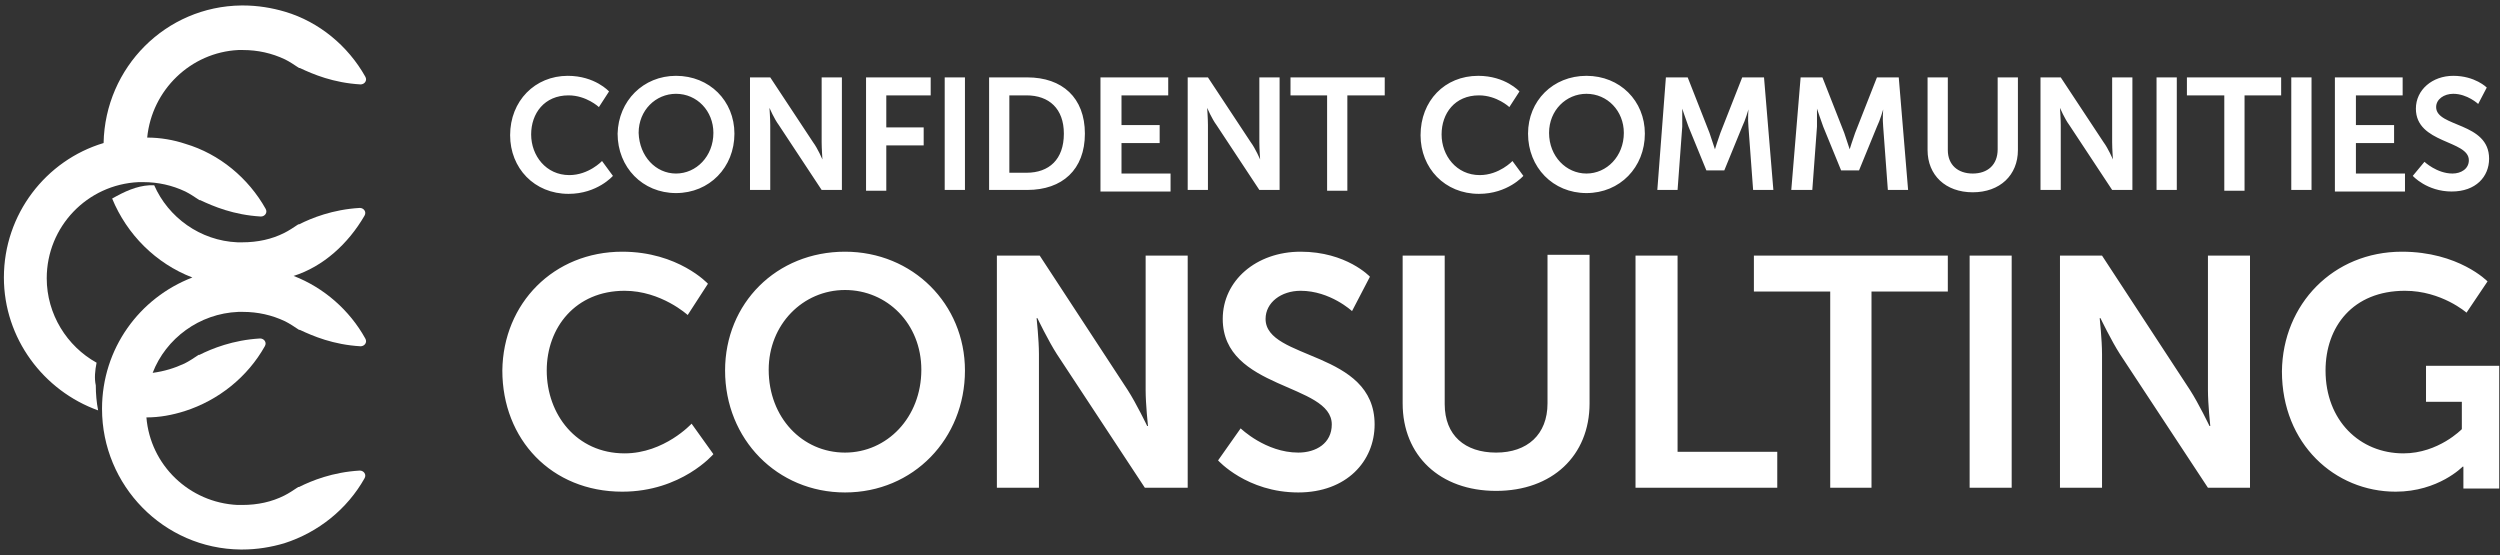
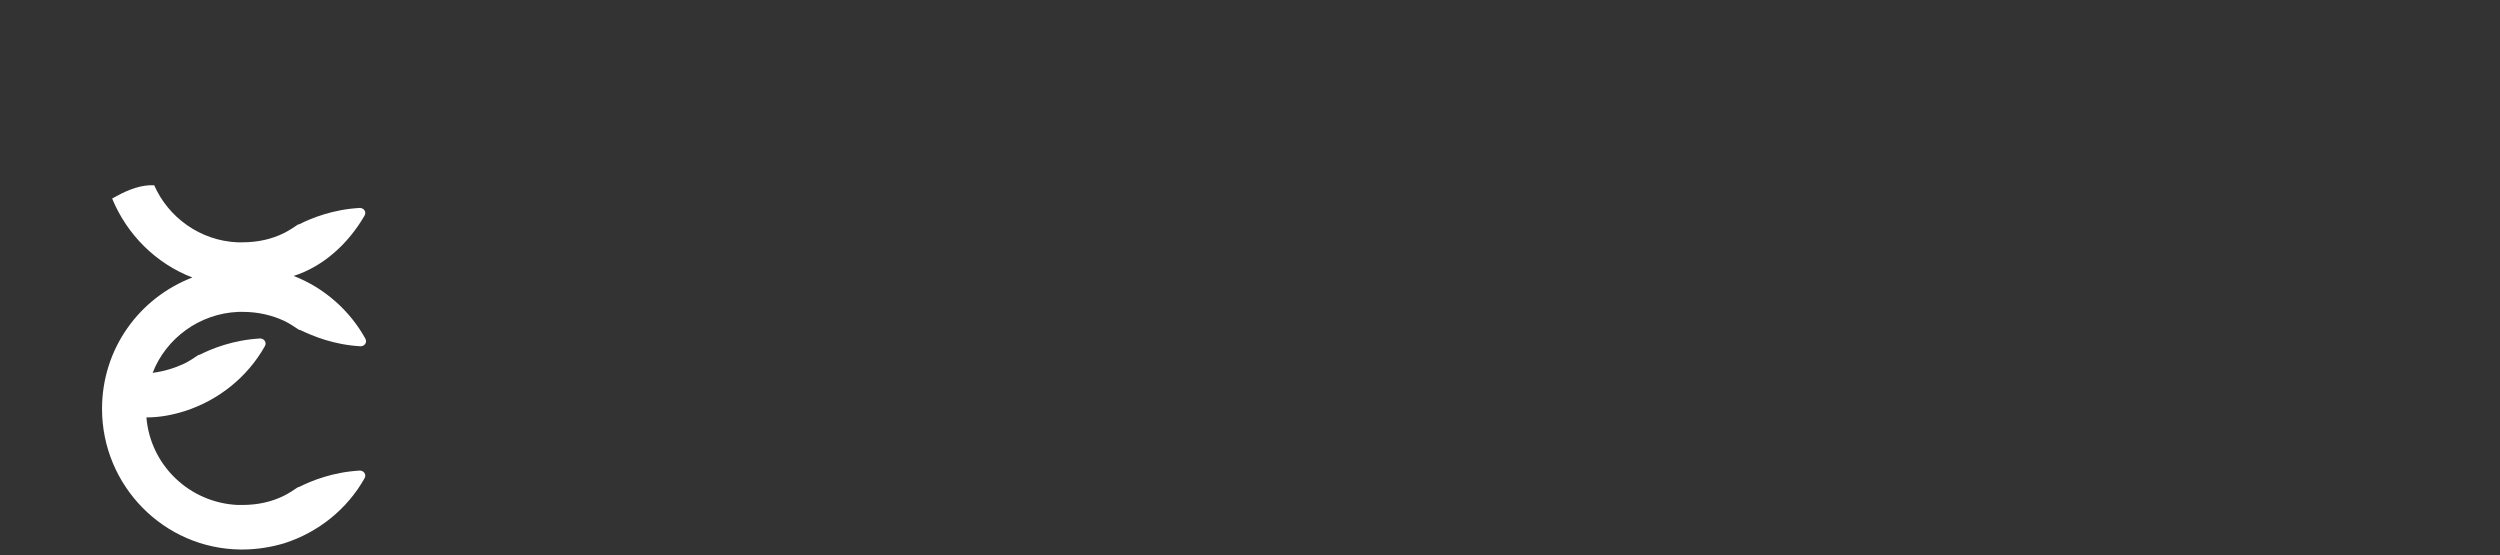
<svg xmlns="http://www.w3.org/2000/svg" width="491" height="109" viewBox="0 0 491 109">
  <rect x="0" y="0" width="491" height="109" fill="#333333" stroke="none" />
  <g fill="#FFF" transform="translate(0 1)">
-     <path d="M111.507 13.892C116.861 13.892 119.614 16.962 119.614 16.962L117.626 20.032C117.626 20.032 115.179 17.73 111.66 17.73 106.919 17.73 104.318 21.261 104.318 25.406 104.318 29.551 107.225 33.389 111.813 33.389 115.637 33.389 118.238 30.625 118.238 30.625L120.379 33.542C120.379 33.542 117.32 37.073 111.66 37.073 104.93 37.073 100.188 32.007 100.188 25.559 100.188 18.804 105.083 13.892 111.507 13.892zM132.769 13.892C139.346 13.892 144.241 18.804 144.241 25.252 144.241 31.854 139.346 36.92 132.769 36.92 126.192 36.92 121.297 31.854 121.297 25.252 121.45 18.804 126.345 13.892 132.769 13.892zM132.769 33.082C136.746 33.082 140.111 29.704 140.111 25.099 140.111 20.8 136.899 17.423 132.769 17.423 128.792 17.423 125.427 20.646 125.427 25.099 125.58 29.704 128.792 33.082 132.769 33.082zM147.3 14.199L151.277 14.199 159.69 26.941C160.607 28.169 161.525 30.318 161.525 30.318L161.525 30.318C161.525 30.318 161.372 28.169 161.372 26.941L161.372 14.199 165.349 14.199 165.349 36.306 161.372 36.306 152.96 23.563C152.042 22.335 151.124 20.186 151.124 20.186L151.124 20.186C151.124 20.186 151.277 22.335 151.277 23.563L151.277 36.306 147.3 36.306 147.3 14.199zM170.091 14.199L182.787 14.199 182.787 17.73 174.068 17.73 174.068 24.024 181.41 24.024 181.41 27.555 174.068 27.555 174.068 36.459 170.091 36.459 170.091 14.199 170.091 14.199zM185.54 14.199L189.517 14.199 189.517 36.306 185.54 36.306 185.54 14.199zM194.259 14.199L201.754 14.199C208.637 14.199 213.073 18.19 213.073 25.252 213.073 32.314 208.637 36.306 201.754 36.306L194.259 36.306 194.259 14.199zM201.601 32.928C206.036 32.928 208.943 30.318 208.943 25.252 208.943 20.339 206.036 17.73 201.601 17.73L198.236 17.73 198.236 32.928 201.601 32.928zM216.285 14.199L229.439 14.199 229.439 17.73 220.262 17.73 220.262 23.563 227.757 23.563 227.757 27.094 220.262 27.094 220.262 33.082 229.898 33.082 229.898 36.613 216.132 36.613 216.132 14.199 216.285 14.199zM233.263 14.199L237.24 14.199 245.653 26.941C246.571 28.169 247.488 30.318 247.488 30.318L247.488 30.318C247.488 30.318 247.336 28.169 247.336 26.941L247.336 14.199 251.312 14.199 251.312 36.306 247.336 36.306 238.923 23.563C238.005 22.335 237.087 20.186 237.087 20.186L237.087 20.186C237.087 20.186 237.24 22.335 237.24 23.563L237.24 36.306 233.263 36.306 233.263 14.199zM260.643 17.73L253.454 17.73 253.454 14.199 271.962 14.199 271.962 17.73 264.62 17.73 264.62 36.459 260.643 36.459 260.643 17.73zM290.317 13.892C295.671 13.892 298.424 16.962 298.424 16.962L296.436 20.032C296.436 20.032 293.988 17.73 290.47 17.73 285.728 17.73 283.128 21.261 283.128 25.406 283.128 29.551 286.034 33.389 290.623 33.389 294.447 33.389 297.047 30.625 297.047 30.625L299.189 33.542C299.189 33.542 296.13 37.073 290.47 37.073 283.74 37.073 278.998 32.007 278.998 25.559 278.998 18.804 283.74 13.892 290.317 13.892zM311.579 13.892C318.156 13.892 323.05 18.804 323.05 25.252 323.05 31.854 318.156 36.92 311.579 36.92 305.001 36.92 300.107 31.854 300.107 25.252 300.107 18.804 305.001 13.892 311.579 13.892zM311.579 33.082C315.555 33.082 318.921 29.704 318.921 25.099 318.921 20.8 315.708 17.423 311.579 17.423 307.602 17.423 304.236 20.646 304.236 25.099 304.236 29.704 307.602 33.082 311.579 33.082zM327.18 14.199L331.463 14.199 335.746 25.099C336.205 26.48 336.817 28.323 336.817 28.323L336.817 28.323C336.817 28.323 337.429 26.327 337.888 25.099L342.17 14.199 346.453 14.199 348.289 36.306 344.312 36.306 343.394 23.87C343.241 22.335 343.394 20.493 343.394 20.493L343.394 20.493C343.394 20.493 342.782 22.642 342.17 23.87L338.652 32.468 335.134 32.468 331.616 23.87C331.157 22.642 330.393 20.339 330.393 20.339L330.393 20.339C330.393 20.339 330.393 22.335 330.393 23.87L329.475 36.306 325.498 36.306 327.18 14.199zM353.642 14.199L357.925 14.199 362.208 25.099C362.667 26.48 363.279 28.323 363.279 28.323L363.279 28.323C363.279 28.323 363.891 26.327 364.35 25.099L368.632 14.199 372.915 14.199 374.751 36.306 370.774 36.306 369.856 23.87C369.703 22.335 369.856 20.493 369.856 20.493L369.856 20.493C369.856 20.493 369.244 22.642 368.632 23.87L365.114 32.468 361.596 32.468 358.078 23.87C357.619 22.642 356.855 20.339 356.855 20.339L356.855 20.339C356.855 20.339 356.855 22.335 356.855 23.87L355.937 36.306 351.807 36.306 353.642 14.199zM378.575 14.199L382.552 14.199 382.552 28.476C382.552 31.393 384.54 33.082 387.446 33.082 390.353 33.082 392.341 31.393 392.341 28.323L392.341 14.199 396.318 14.199 396.318 28.476C396.318 33.389 392.8 36.766 387.446 36.766 382.093 36.766 378.575 33.389 378.575 28.476L378.575 14.199zM400.754 14.199L404.731 14.199 413.144 26.941C414.061 28.169 414.979 30.318 414.979 30.318L414.979 30.318C414.979 30.318 414.826 28.169 414.826 26.941L414.826 14.199 418.803 14.199 418.803 36.306 414.826 36.306 406.413 23.563C405.496 22.335 404.578 20.186 404.578 20.186L404.578 20.186C404.578 20.186 404.731 22.335 404.731 23.563L404.731 36.306 400.754 36.306 400.754 14.199zM423.545 14.199L427.522 14.199 427.522 36.306 423.545 36.306 423.545 14.199zM436.699 17.73L429.51 17.73 429.51 14.199 448.018 14.199 448.018 17.73 440.829 17.73 440.829 36.459 436.852 36.459 436.852 17.73 436.699 17.73zM450.007 14.199L453.984 14.199 453.984 36.306 450.007 36.306 450.007 14.199zM458.726 14.199L471.88 14.199 471.88 17.73 462.702 17.73 462.702 23.563 470.198 23.563 470.198 27.094 462.702 27.094 462.702 33.082 472.339 33.082 472.339 36.613 458.573 36.613 458.573 14.199 458.726 14.199zM476.163 30.779C476.163 30.779 478.61 33.082 481.669 33.082 483.352 33.082 484.882 32.161 484.882 30.472 484.882 26.48 474.48 27.248 474.48 20.339 474.48 16.655 477.693 13.892 481.822 13.892 486.105 13.892 488.4 16.194 488.4 16.194L486.717 19.418C486.717 19.418 484.576 17.423 481.822 17.423 479.987 17.423 478.457 18.497 478.457 20.032 478.457 24.024 488.859 22.949 488.859 30.165 488.859 33.696 486.258 36.613 481.517 36.613 476.622 36.613 473.869 33.542 473.869 33.542L476.163 30.779zM122.215 48.434C133.228 48.434 139.04 54.728 139.04 54.728L135.063 60.869C135.063 60.869 129.863 56.11 122.674 56.11 113.037 56.11 107.378 63.325 107.378 71.769 107.378 80.366 113.19 88.042 122.674 88.042 130.474 88.042 135.828 82.208 135.828 82.208L140.111 88.196C140.111 88.196 133.84 95.565 122.215 95.565 108.295 95.565 98.659 85.279 98.659 71.769 98.812 58.566 108.754 48.434 122.215 48.434zM165.961 48.434C179.269 48.434 189.517 58.72 189.517 71.769 189.517 85.125 179.421 95.718 165.961 95.718 152.654 95.718 142.405 85.279 142.405 71.769 142.405 58.566 152.501 48.434 165.961 48.434zM165.961 87.889C174.221 87.889 180.951 80.98 180.951 71.615 180.951 62.558 174.221 55.956 165.961 55.956 157.701 55.956 150.971 62.711 150.971 71.615 150.971 80.98 157.548 87.889 165.961 87.889zM195.941 49.201L204.201 49.201 221.485 75.607C223.168 78.217 225.309 82.669 225.309 82.669L225.462 82.669C225.462 82.669 225.003 78.37 225.003 75.607L225.003 49.201 233.263 49.201 233.263 94.797 224.85 94.797 207.566 68.545C205.883 65.935 203.742 61.483 203.742 61.483L203.589 61.483C203.589 61.483 204.048 65.782 204.048 68.545L204.048 94.797 195.788 94.797 195.788 49.201 195.941 49.201zM243.664 83.13C243.664 83.13 248.559 87.889 254.983 87.889 258.502 87.889 261.561 86.046 261.561 82.362 261.561 74.225 240.146 75.607 240.146 61.637 240.146 54.114 246.724 48.434 255.442 48.434 264.467 48.434 269.056 53.346 269.056 53.346L265.538 60.101C265.538 60.101 261.255 56.11 255.442 56.11 251.618 56.11 248.559 58.413 248.559 61.637 248.559 69.773 269.974 67.777 269.974 82.362 269.974 89.577 264.467 95.718 254.983 95.718 244.888 95.718 239.229 89.424 239.229 89.424L243.664 83.13zM275.48 49.201L283.74 49.201 283.74 78.37C283.74 84.511 287.717 87.889 293.835 87.889 299.954 87.889 303.931 84.358 303.931 78.217L303.931 49.048 312.19 49.048 312.19 78.217C312.19 88.503 304.848 95.411 293.835 95.411 282.822 95.411 275.48 88.503 275.48 78.217L275.48 49.201zM321.215 49.201L329.475 49.201 329.475 87.735 349.054 87.735 349.054 94.797 321.215 94.797 321.215 49.201zM359.455 56.263L344.465 56.263 344.465 49.201 382.552 49.201 382.552 56.263 367.562 56.263 367.562 94.797 359.455 94.797 359.455 56.263zM386.835 49.201L395.094 49.201 395.094 94.797 386.835 94.797 386.835 49.201zM404.578 49.201L412.838 49.201 430.122 75.607C431.805 78.217 433.946 82.669 433.946 82.669L434.099 82.669C434.099 82.669 433.64 78.37 433.64 75.607L433.64 49.201 441.9 49.201 441.9 94.797 433.64 94.797 416.356 68.545C414.673 65.935 412.532 61.483 412.532 61.483L412.379 61.483C412.379 61.483 412.838 65.782 412.838 68.545L412.838 94.797 404.578 94.797 404.578 49.201zM471.727 48.434C482.893 48.434 488.553 54.268 488.553 54.268L484.423 60.408C484.423 60.408 479.528 56.11 472.339 56.11 462.091 56.11 456.737 63.172 456.737 71.769 456.737 81.594 463.467 88.042 472.033 88.042 478.916 88.042 483.505 83.283 483.505 83.283L483.505 77.91 476.469 77.91 476.469 70.848 490.847 70.848 490.847 94.951 483.811 94.951 483.811 92.648C483.811 91.727 483.811 90.652 483.811 90.652L483.658 90.652C483.658 90.652 478.916 95.565 470.503 95.565 458.573 95.565 448.171 86.2 448.171 71.923 448.324 58.72 458.267 48.434 471.727 48.434zM18.967 70.234C13.155 67.01 9.178 60.715 9.178 53.654 9.178 43.521 17.131 35.231 27.227 34.77 27.533 34.77 27.839 34.77 28.145 34.77 31.051 34.77 33.804 35.385 36.404 36.613 37.322 37.073 38.24 37.687 39.158 38.301 39.158 38.301 39.311 38.301 39.311 38.301 41.911 39.53 45.888 41.218 51.241 41.525 52.006 41.525 52.618 40.758 52.159 39.99 48.794 34.003 43.135 29.244 36.404 27.248 34.11 26.48 31.51 26.02 28.909 26.02 29.827 16.655 37.475 9.286 46.806 8.825 47.112 8.825 47.417 8.825 47.723 8.825 50.63 8.825 53.383 9.439 55.983 10.668 56.901 11.128 57.819 11.742 58.736 12.356 58.736 12.356 58.889 12.356 58.889 12.356 61.49 13.585 65.467 15.273 70.82 15.58 71.585 15.58 72.197 14.813 71.738 14.045 68.373 8.058 62.713 3.299 55.983 1.303 53.383.535 50.63.075 47.723.075 47.57.075 47.417.075 47.417.075 32.58.228 20.65 12.203 20.344 27.094 9.025 30.472.765 41.065.765 53.5.765 65.475 8.566 75.761 19.273 79.599 18.967 78.063 18.814 76.375 18.814 74.686 18.508 73.304 18.661 71.769 18.967 70.234z" />
    <path d="M71.585,41.372 C72.044,40.604 71.432,39.837 70.667,39.837 C65.314,40.144 61.184,41.832 58.736,43.061 C58.736,43.061 58.583,43.061 58.583,43.061 C57.666,43.675 56.748,44.289 55.83,44.749 C53.383,45.977 50.63,46.592 47.57,46.592 C47.264,46.592 46.959,46.592 46.653,46.592 C39.311,46.285 33.039,41.679 30.286,35.385 C29.98,35.385 29.674,35.385 29.368,35.385 C26.768,35.538 24.474,36.613 22.026,37.994 C24.932,45.056 30.592,50.737 37.781,53.5 C27.38,57.492 20.038,67.47 20.038,79.292 C20.038,94.337 32.121,106.772 47.264,106.925 C47.417,106.925 47.57,106.925 47.57,106.925 C50.477,106.925 53.23,106.465 55.83,105.697 C62.56,103.548 68.22,98.942 71.585,92.955 C72.044,92.187 71.432,91.42 70.667,91.42 C65.314,91.727 61.184,93.415 58.736,94.644 C58.736,94.644 58.583,94.644 58.583,94.644 C57.666,95.258 56.748,95.872 55.83,96.332 C53.383,97.561 50.63,98.175 47.57,98.175 C47.264,98.175 46.959,98.175 46.653,98.175 C37.169,97.714 29.521,90.345 28.756,80.98 C31.357,80.98 33.804,80.52 36.251,79.752 C42.982,77.603 48.641,72.997 52.006,67.01 C52.465,66.242 51.853,65.475 51.088,65.475 C45.735,65.782 41.605,67.47 39.158,68.699 C39.158,68.699 39.005,68.699 39.005,68.699 C38.087,69.313 37.169,69.927 36.251,70.387 C34.263,71.308 32.274,71.923 29.98,72.23 C32.58,65.475 39.158,60.562 46.806,60.255 C47.112,60.255 47.417,60.255 47.723,60.255 C50.63,60.255 53.383,60.869 55.983,62.097 C56.901,62.558 57.819,63.172 58.736,63.786 C58.736,63.786 58.889,63.786 58.889,63.786 C61.49,65.014 65.467,66.703 70.82,67.01 C71.585,67.01 72.197,66.242 71.738,65.475 C68.679,59.948 63.631,55.496 57.666,53.193 C63.478,51.351 68.373,46.899 71.585,41.372 Z" />
  </g>
</svg>